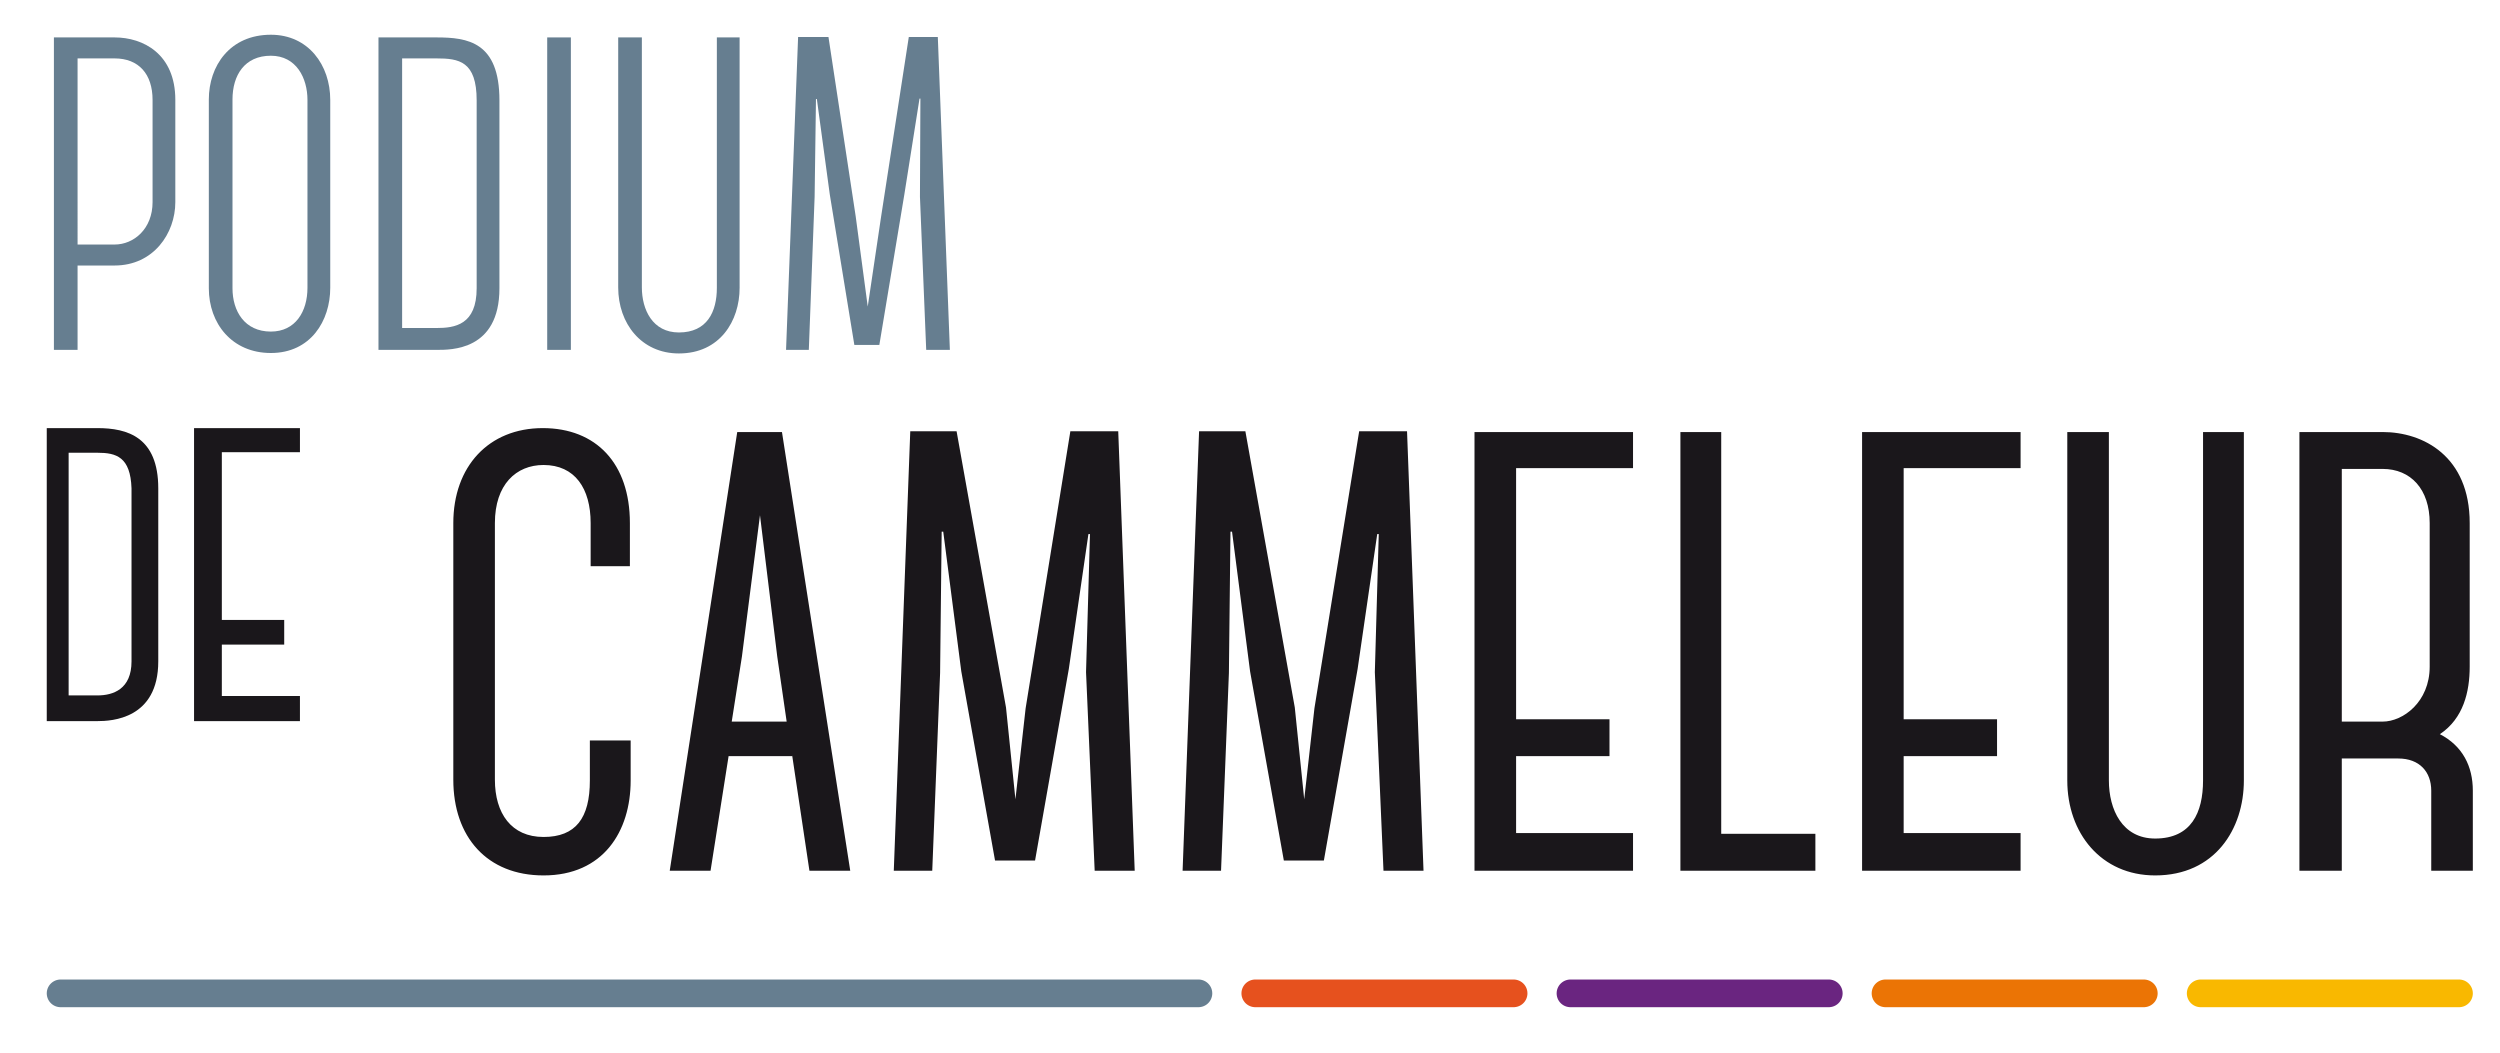
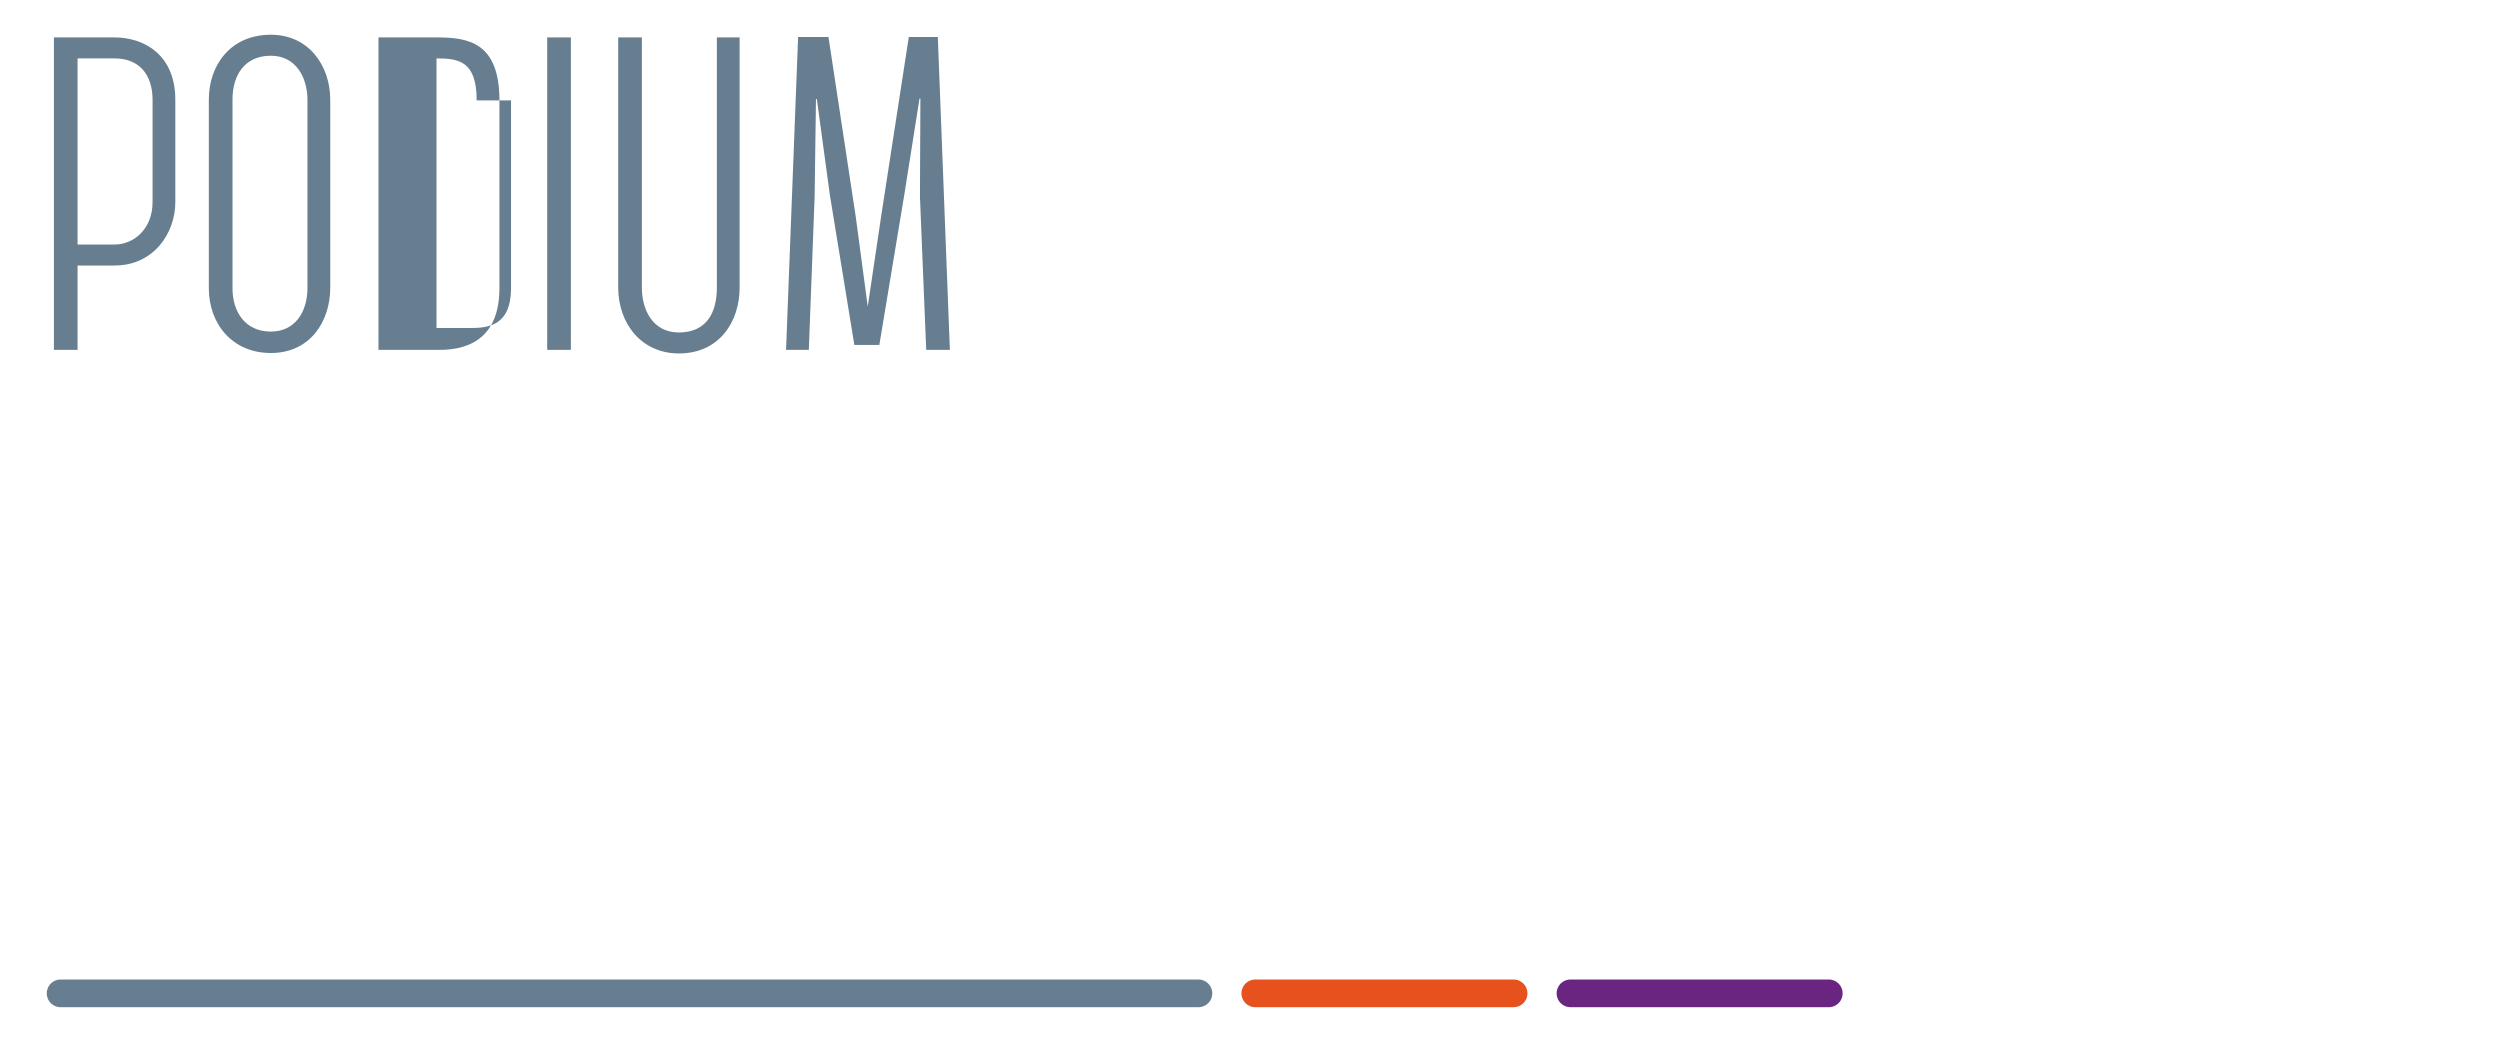
<svg xmlns="http://www.w3.org/2000/svg" xmlns:xlink="http://www.w3.org/1999/xlink" id="Laag_1" x="0px" y="0px" width="269.29px" height="113.39px" viewBox="0 0 269.29 113.39" xml:space="preserve">
  <g>
    <g>
      <defs>
-         <rect id="SVGID_1_" x="5.036" y="46.115" width="261.328" height="48.182" />
-       </defs>
+         </defs>
      <clipPath id="SVGID_2_">
        <use xlink:href="#SVGID_1_" />
      </clipPath>
      <path clip-path="url(#SVGID_2_)" fill="#1A171B" d="M58.549,94.297c6.425,0,9.383-4.733,9.383-10.229v-4.311h-4.395v4.311   c0,4.059-1.521,6.087-4.988,6.087c-3.466,0-5.241-2.537-5.241-6.171V56.342c0-4.143,2.283-6.255,5.241-6.255   c3.382,0,5.073,2.535,5.073,6.255v4.649h4.227v-4.649c0-6.424-3.636-10.228-9.385-10.228c-5.831,0-9.635,4.141-9.635,10.228   v27.642C48.829,90.155,52.462,94.297,58.549,94.297 M87.188,93.791h4.396l-7.354-47.254h-4.818l-7.271,47.254h4.396l1.944-12.343   h6.847v-0.084L87.188,93.791z M78.819,77.729l1.099-7.017l1.944-15.215l1.859,15.215l1.015,7.017H78.819z M117.408,57.526   l-0.424,14.876l0.93,21.389h4.312l-1.774-47.34h-5.157l-4.818,29.84l-1.099,9.807l-1.015-9.891l-5.324-29.756H98.05l-1.775,47.34   h4.143l0.846-21.303l0.169-15.216h0.169l1.944,15.047l3.634,20.372h4.312l3.635-20.626l2.113-14.539H117.408z M148.515,57.526   l-0.423,14.876l0.931,21.389h4.312l-1.775-47.34h-5.156l-4.818,29.84l-1.101,9.807l-1.015-9.891l-5.324-29.756h-4.986   l-1.775,47.34h4.141l0.847-21.303l0.168-15.216h0.169l1.944,15.047l3.636,20.372h4.312l3.634-20.626l2.114-14.539H148.515z    M175.903,50.425v-3.888h-17.076v47.254h17.076v-4.058h-12.595v-8.285h10.06v-3.973h-10.06v-27.05H175.903z M185.403,89.816   V46.537h-4.396v47.254h14.539v-3.975H185.403z M217.65,50.425v-3.888h-17.074v47.254h17.074v-4.058h-12.595v-8.285h10.059v-3.973   h-10.059v-27.05H217.65z M241.699,46.537h-4.396v37.531c0,3.466-1.269,6.256-5.157,6.256c-3.551,0-4.986-3.128-4.986-6.256V46.537   h-4.48v37.531c0,5.665,3.636,10.229,9.467,10.229c6.424,0,9.553-4.986,9.553-10.229V46.537z M266.363,85.168   c0-2.619-1.097-4.817-3.55-6.086c2.536-1.691,3.213-4.564,3.213-7.271V56.342c0-7.185-4.986-9.805-9.382-9.805h-8.961v47.254   h4.565V81.702h6.085c2.283,0,3.551,1.437,3.551,3.466v8.623h4.479V85.168z M252.249,50.51h4.396c3.043,0,5.071,2.198,5.071,5.832   v15.468c0,3.805-2.875,5.919-5.071,5.919h-4.396V50.51z" />
      <path clip-path="url(#SVGID_2_)" fill="#1A171B" d="M17.048,52.607c0-5.534-3.331-6.493-6.55-6.493H4.4v31.562h6.098   c1.524,0,6.55-0.227,6.55-6.438V52.607z M14.167,71.238c0,2.994-1.976,3.67-3.669,3.67H7.393V48.768h3.105   c2.032,0,3.558,0.453,3.669,3.84V71.238z M32.309,48.711v-2.597H20.902v31.562h11.406v-2.709h-8.413v-5.534h6.719v-2.653h-6.719   V48.711H32.309z" />
    </g>
    <line fill="none" stroke="#667E90" stroke-width="2.982" stroke-linecap="round" stroke-linejoin="round" x1="129.09" y1="107" x2="6.527" y2="107" />
    <line fill="none" stroke="#E6511E" stroke-width="2.982" stroke-linecap="round" stroke-linejoin="round" x1="163.039" y1="107" x2="135.215" y2="107" />
    <line fill="none" stroke="#6A2580" stroke-width="2.982" stroke-linecap="round" stroke-linejoin="round" x1="196.989" y1="107" x2="169.165" y2="107" />
-     <line fill="none" stroke="#EB7405" stroke-width="2.982" stroke-linecap="round" stroke-linejoin="round" x1="230.923" y1="107" x2="203.1" y2="107" />
-     <line fill="none" stroke="#F9B800" stroke-width="2.982" stroke-linecap="round" stroke-linejoin="round" x1="264.873" y1="107" x2="237.049" y2="107" />
    <g>
      <path fill="#667E90" d="M18.885,21.773c0,3.366-2.355,6.827-6.539,6.827h-3.99v9.087H5.807V4.031h6.539   c3.078,0,6.539,1.779,6.539,6.731V21.773z M16.434,10.763c0-2.789-1.49-4.472-4.088-4.472h-3.99V26.34h3.99   c2.068,0,4.088-1.683,4.088-4.567V10.763z" />
      <path fill="#667E90" d="M22.494,31.052V10.714c0-3.606,2.26-6.972,6.684-6.972c4.039,0,6.395,3.27,6.395,7.02v20.242   c0,3.558-2.115,7.02-6.395,7.02C24.994,38.024,22.494,34.851,22.494,31.052z M25.043,10.714v20.338   c0,2.452,1.297,4.664,4.135,4.664c2.645,0,3.941-2.164,3.941-4.712V10.763c0-2.356-1.201-4.76-3.941-4.76   C26.34,6.002,25.043,8.118,25.043,10.714z" />
-       <path fill="#667E90" d="M53.797,31.052c0,6.731-5.24,6.635-6.779,6.635h-6.25V4.031h6.25c3.365,0,6.779,0.481,6.779,6.779V31.052z    M51.344,10.811c0-4.231-1.922-4.52-4.326-4.52h-3.703v29.041h3.703c1.971,0,4.326-0.336,4.326-4.279V10.811z" />
+       <path fill="#667E90" d="M53.797,31.052c0,6.731-5.24,6.635-6.779,6.635h-6.25V4.031h6.25c3.365,0,6.779,0.481,6.779,6.779V31.052z    M51.344,10.811c0-4.231-1.922-4.52-4.326-4.52v29.041h3.703c1.971,0,4.326-0.336,4.326-4.279V10.811z" />
      <path fill="#667E90" d="M58.943,37.688V4.031h2.549v33.656H58.943z" />
      <path fill="#667E90" d="M79.668,31.004c0,3.558-2.115,7.068-6.539,7.068c-4.039,0-6.539-3.222-6.539-7.116V4.031h2.549v26.925   c0,2.404,1.154,4.856,3.99,4.856c3.029,0,4.088-2.212,4.088-4.808V4.031h2.451V31.004z" />
      <path fill="#667E90" d="M87.893,10.667l-0.145,10.529l-0.625,16.492H84.67l1.299-33.705h3.27l2.934,19.329l1.297,9.712   l1.443-9.712l2.98-19.329h3.125l1.299,33.705h-2.549l-0.674-16.492l0.049-10.578h-0.096l-1.635,10.337l-2.693,16.203h-2.691   l-2.645-16.203l-1.395-10.289H87.893z" />
    </g>
  </g>
</svg>